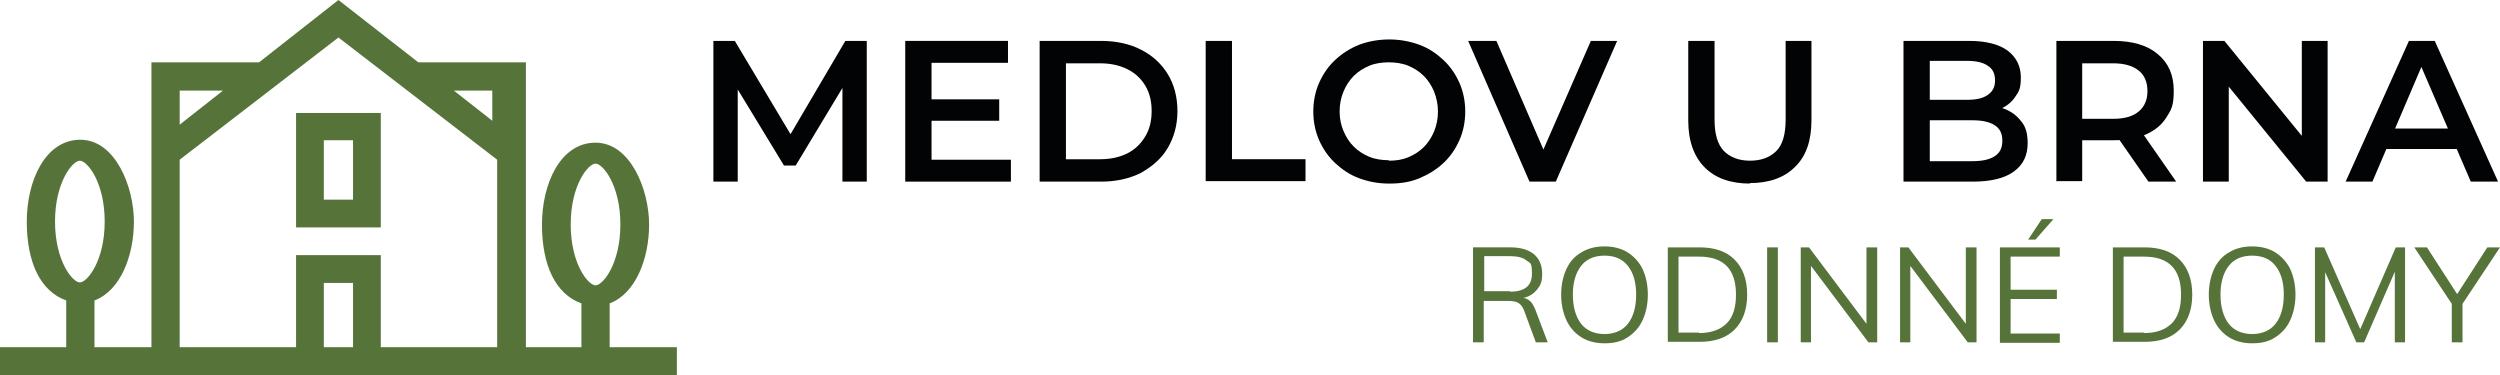
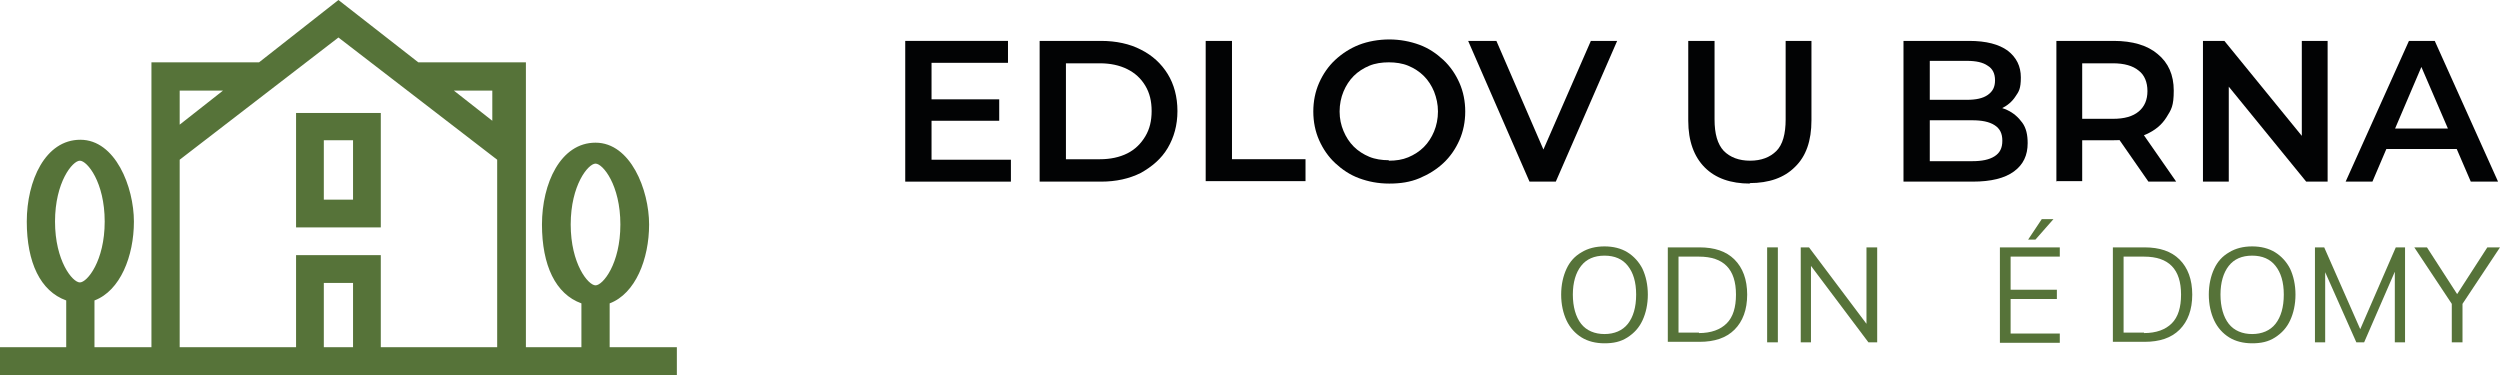
<svg xmlns="http://www.w3.org/2000/svg" id="Vrstva_1" data-name="Vrstva 1" version="1.1" viewBox="0 0 513.4 77.1">
  <defs>
    <style> .cls-1 { fill: #567339; } .cls-1, .cls-2 { stroke-width: 0px; } .cls-2 { fill: #020304; } </style>
  </defs>
  <g>
    <path class="cls-1" d="M125.2,71.3v-9c5.3-2,8.1-9.1,8.1-16.2s-3.8-16.8-11-16.8-11,8.4-11,16.8,2.8,14.3,8.1,16.2v9h-11.4V12.8h-22.1L69.5,0l-16.3,12.8h-22.1v58.5h-11.7v-9.6c5.3-2,8.1-9.1,8.1-16.2s-3.8-16.8-11-16.8-11,8.4-11,16.8,2.8,14.3,8.1,16.2v9.6H0v5.8h139v-5.8h-13.8ZM122.3,33.6c1.5,0,5.1,4.4,5.1,12.5s-3.6,12.5-5.1,12.5-5.1-4.4-5.1-12.5,3.6-12.5,5.1-12.5ZM16.4,33c1.5,0,5.1,4.4,5.1,12.5s-3.6,12.5-5.1,12.5-5.1-4.4-5.1-12.5,3.6-12.5,5.1-12.5ZM101.1,18.6v6.2l-7.9-6.2h7.9ZM36.9,18.6h8.9l-8.9,7v-7ZM72.5,71.3h-6v-13.2h6v13.2ZM78.2,71.3v-18.9h-17.4v18.9h-23.9v-38.5L69.5,7.7l32.6,25.1v38.5h-23.9Z" />
    <path class="cls-1" d="M60.8,46.7h17.4v-23.5h-17.4v23.5ZM66.5,28.8h6v12.2h-6v-12.2Z" />
  </g>
  <g>
-     <path class="cls-2" d="M146.5,37.3V8.4h4.4l12.6,21.1h-2.3l12.4-21.1h4.4v28.9s-5,0-5,0v-20.9s1,0,1,0l-10.6,17.6h-2.4l-10.7-17.6h1.2v20.9h-5.1Z" />
    <path class="cls-2" d="M185.9,37.3V8.4h21.1v4.5h-15.7v19.9h16.3v4.5h-21.6ZM190.9,24.8v-4.4h14.3v4.4h-14.3Z" />
    <path class="cls-2" d="M213.5,37.3V8.4h12.6c3.1,0,5.9.6,8.2,1.8,2.4,1.2,4.2,2.9,5.5,5,1.3,2.1,2,4.7,2,7.6s-.7,5.4-2,7.6c-1.3,2.2-3.2,3.8-5.5,5.1-2.4,1.2-5.1,1.8-8.2,1.8h-12.6ZM218.9,32.7h7c2.1,0,4-.4,5.6-1.2,1.6-.8,2.8-2,3.7-3.5s1.3-3.2,1.3-5.2-.4-3.7-1.3-5.2c-.9-1.5-2.1-2.6-3.7-3.4-1.6-.8-3.5-1.2-5.6-1.2h-7v19.8Z" />
    <path class="cls-2" d="M247.6,37.3V8.4h5.4v24.3h15.1v4.5h-20.5Z" />
    <path class="cls-2" d="M285.3,37.7c-2.3,0-4.3-.4-6.2-1.1s-3.5-1.8-4.9-3.1c-1.4-1.3-2.5-2.9-3.3-4.7-.8-1.8-1.2-3.8-1.2-5.9s.4-4.1,1.2-5.9c.8-1.8,1.9-3.4,3.3-4.7,1.4-1.3,3.1-2.4,4.9-3.1s4-1.1,6.2-1.1,4.3.4,6.2,1.1,3.5,1.8,4.9,3.1c1.4,1.3,2.5,2.9,3.3,4.7.8,1.8,1.2,3.8,1.2,5.9s-.4,4.1-1.2,5.9-1.9,3.4-3.3,4.7c-1.4,1.3-3,2.3-4.9,3.1s-3.9,1.1-6.2,1.1ZM285.2,33c1.5,0,2.8-.2,4-.7,1.2-.5,2.3-1.2,3.2-2.1.9-.9,1.6-2,2.1-3.2.5-1.2.8-2.6.8-4.1s-.3-2.8-.8-4.1c-.5-1.2-1.2-2.3-2.1-3.2-.9-.9-2-1.6-3.2-2.1-1.2-.5-2.6-.7-4-.7s-2.8.2-4,.7c-1.2.5-2.3,1.2-3.2,2.1-.9.9-1.6,2-2.1,3.2-.5,1.2-.8,2.6-.8,4.1s.3,2.8.8,4c.5,1.2,1.2,2.3,2.1,3.2.9.9,2,1.6,3.2,2.1,1.2.5,2.6.7,4,.7Z" />
    <path class="cls-2" d="M314.1,37.3l-12.6-28.9h5.8l11.3,26.1h-3.3l11.4-26.1h5.4l-12.6,28.9h-5.3Z" />
    <path class="cls-2" d="M359.4,37.7c-4,0-7.1-1.1-9.3-3.3-2.2-2.2-3.4-5.4-3.4-9.6V8.4h5.4v16.1c0,3,.6,5.1,1.9,6.5,1.3,1.3,3.1,2,5.4,2s4.1-.7,5.4-2c1.3-1.3,1.9-3.5,1.9-6.5V8.4h5.3v16.3c0,4.2-1.1,7.4-3.4,9.6-2.2,2.2-5.3,3.3-9.3,3.3Z" />
    <path class="cls-2" d="M390.9,37.3V8.4h13.5c3.5,0,6.1.7,7.9,2,1.8,1.4,2.7,3.2,2.7,5.5s-.4,2.9-1.1,3.9c-.7,1.1-1.7,1.9-2.9,2.5-1.2.6-2.5.9-3.9.9l.7-1.5c1.6,0,3.1.3,4.4.9,1.3.6,2.3,1.5,3.1,2.6.8,1.1,1.1,2.5,1.1,4.2,0,2.5-.9,4.4-2.8,5.8-1.9,1.4-4.7,2.1-8.5,2.1h-14.3ZM396.3,33.1h8.7c2,0,3.5-.3,4.6-1s1.6-1.7,1.6-3.2-.5-2.5-1.6-3.2c-1.1-.7-2.6-1-4.6-1h-9.1v-4.2h8c1.9,0,3.3-.3,4.3-1,1-.7,1.5-1.6,1.5-3s-.5-2.4-1.5-3c-1-.7-2.4-1-4.3-1h-7.6v20.5Z" />
    <path class="cls-2" d="M422.3,37.3V8.4h11.8c3.8,0,6.9.9,9,2.7,2.2,1.8,3.3,4.3,3.3,7.5s-.5,3.9-1.5,5.5-2.4,2.7-4.2,3.5c-1.8.8-4,1.2-6.6,1.2h-8.9l2.4-2.4v10.8h-5.4ZM427.6,27l-2.4-2.6h8.7c2.4,0,4.1-.5,5.3-1.5,1.2-1,1.8-2.4,1.8-4.2s-.6-3.3-1.8-4.2c-1.2-1-3-1.5-5.3-1.5h-8.7l2.4-2.6v16.7ZM441.2,37.3l-7.3-10.5h5.7l7.3,10.5h-5.8Z" />
    <path class="cls-2" d="M452.4,37.3V8.4h4.4l18.1,22.2h-2.2V8.4h5.3v28.9h-4.4l-18.1-22.2h2.2v22.2h-5.3Z" />
    <path class="cls-2" d="M481.7,37.3l13-28.9h5.3l13,28.9h-5.6l-11.2-26h2.1l-11.1,26h-5.5ZM487.7,30.6l1.4-4.2h15.6l1.4,4.2h-18.5Z" />
  </g>
  <g>
-     <path class="cls-1" d="M317.8,70.3h-2.4l-2.4-6.5c-.3-.8-.7-1.3-1.2-1.6s-1.3-.4-2.2-.4h-4.9v8.5h-2.2v-19.5h7.7c2.1,0,3.7.5,4.8,1.4,1.1.9,1.7,2.3,1.7,4s-.3,2.3-1,3.2c-.7.9-1.6,1.5-2.9,1.8.6,0,1,.3,1.5.7.4.4.7,1,1,1.7l2.5,6.6ZM310.1,59.9c3,0,4.5-1.2,4.5-3.7s-.4-2.1-1.1-2.7c-.7-.6-1.9-.9-3.4-.9h-5.3v7.2h5.3Z" />
    <path class="cls-1" d="M324.8,69.3c-1.3-.8-2.4-2-3.1-3.5-.7-1.5-1.1-3.3-1.1-5.3s.4-3.8,1.1-5.3,1.7-2.6,3.1-3.4c1.3-.8,2.9-1.2,4.7-1.2s3.4.4,4.7,1.2c1.3.8,2.4,2,3.1,3.4.7,1.5,1.1,3.3,1.1,5.3s-.4,3.8-1.1,5.3c-.7,1.5-1.7,2.6-3.1,3.5s-2.9,1.2-4.7,1.2-3.4-.4-4.7-1.2ZM334.3,66.5c1.1-1.4,1.7-3.4,1.7-6s-.6-4.5-1.7-5.9-2.7-2.1-4.8-2.1-3.7.7-4.8,2.1c-1.1,1.4-1.7,3.4-1.7,5.9s.6,4.6,1.7,6,2.8,2.1,4.8,2.1,3.7-.7,4.8-2.1Z" />
    <path class="cls-1" d="M342.5,50.8h6.5c3.1,0,5.5.8,7.2,2.5,1.7,1.7,2.6,4.1,2.6,7.2s-.9,5.5-2.6,7.2c-1.7,1.7-4.1,2.5-7.2,2.5h-6.5v-19.5ZM348.9,68.4c2.5,0,4.4-.7,5.7-2,1.3-1.3,1.9-3.3,1.9-5.9,0-5.2-2.5-7.8-7.6-7.8h-4.2v15.6h4.2Z" />
    <path class="cls-1" d="M362.9,50.8h2.2v19.5h-2.2v-19.5Z" />
    <path class="cls-1" d="M385.5,50.8v19.5h-1.8l-11.8-15.7v15.7h-2.1v-19.5h1.7l11.8,15.7v-15.7h2.1Z" />
-     <path class="cls-1" d="M405.9,50.8v19.5h-1.8l-11.8-15.7v15.7h-2.1v-19.5h1.7l11.8,15.7v-15.7h2.1Z" />
    <path class="cls-1" d="M410.7,50.8h12.3v1.9h-10.1v6.8h9.5v1.9h-9.5v7.1h10.1v1.9h-12.3v-19.5ZM416.5,49.2l2.8-4.2h2.4l-3.7,4.2h-1.6Z" />
    <path class="cls-1" d="M433.9,50.8h6.5c3.1,0,5.5.8,7.2,2.5,1.7,1.7,2.6,4.1,2.6,7.2s-.9,5.5-2.6,7.2c-1.7,1.7-4.1,2.5-7.2,2.5h-6.5v-19.5ZM440.3,68.4c2.5,0,4.4-.7,5.7-2,1.3-1.3,1.9-3.3,1.9-5.9,0-5.2-2.5-7.8-7.6-7.8h-4.2v15.6h4.2Z" />
    <path class="cls-1" d="M457.8,69.3c-1.3-.8-2.4-2-3.1-3.5-.7-1.5-1.1-3.3-1.1-5.3s.4-3.8,1.1-5.3,1.7-2.6,3.1-3.4c1.3-.8,2.9-1.2,4.7-1.2s3.4.4,4.7,1.2c1.3.8,2.4,2,3.1,3.4.7,1.5,1.1,3.3,1.1,5.3s-.4,3.8-1.1,5.3c-.7,1.5-1.7,2.6-3.1,3.5s-2.9,1.2-4.7,1.2-3.4-.4-4.7-1.2ZM467.3,66.5c1.1-1.4,1.7-3.4,1.7-6s-.6-4.5-1.7-5.9-2.7-2.1-4.8-2.1-3.7.7-4.8,2.1c-1.1,1.4-1.7,3.4-1.7,5.9s.6,4.6,1.7,6,2.8,2.1,4.8,2.1,3.7-.7,4.8-2.1Z" />
    <path class="cls-1" d="M493.9,50.8v19.5h-2.1v-14.5l-6.3,14.5h-1.6l-6.4-14.4v14.4s-2.1,0-2.1,0v-19.5h1.9l7.4,16.8,7.3-16.8h1.9Z" />
    <path class="cls-1" d="M505.7,62.4v7.9h-2.2v-7.9l-7.7-11.6h2.6l6.2,9.6,6.2-9.6h2.6l-7.7,11.6Z" />
  </g>
</svg>